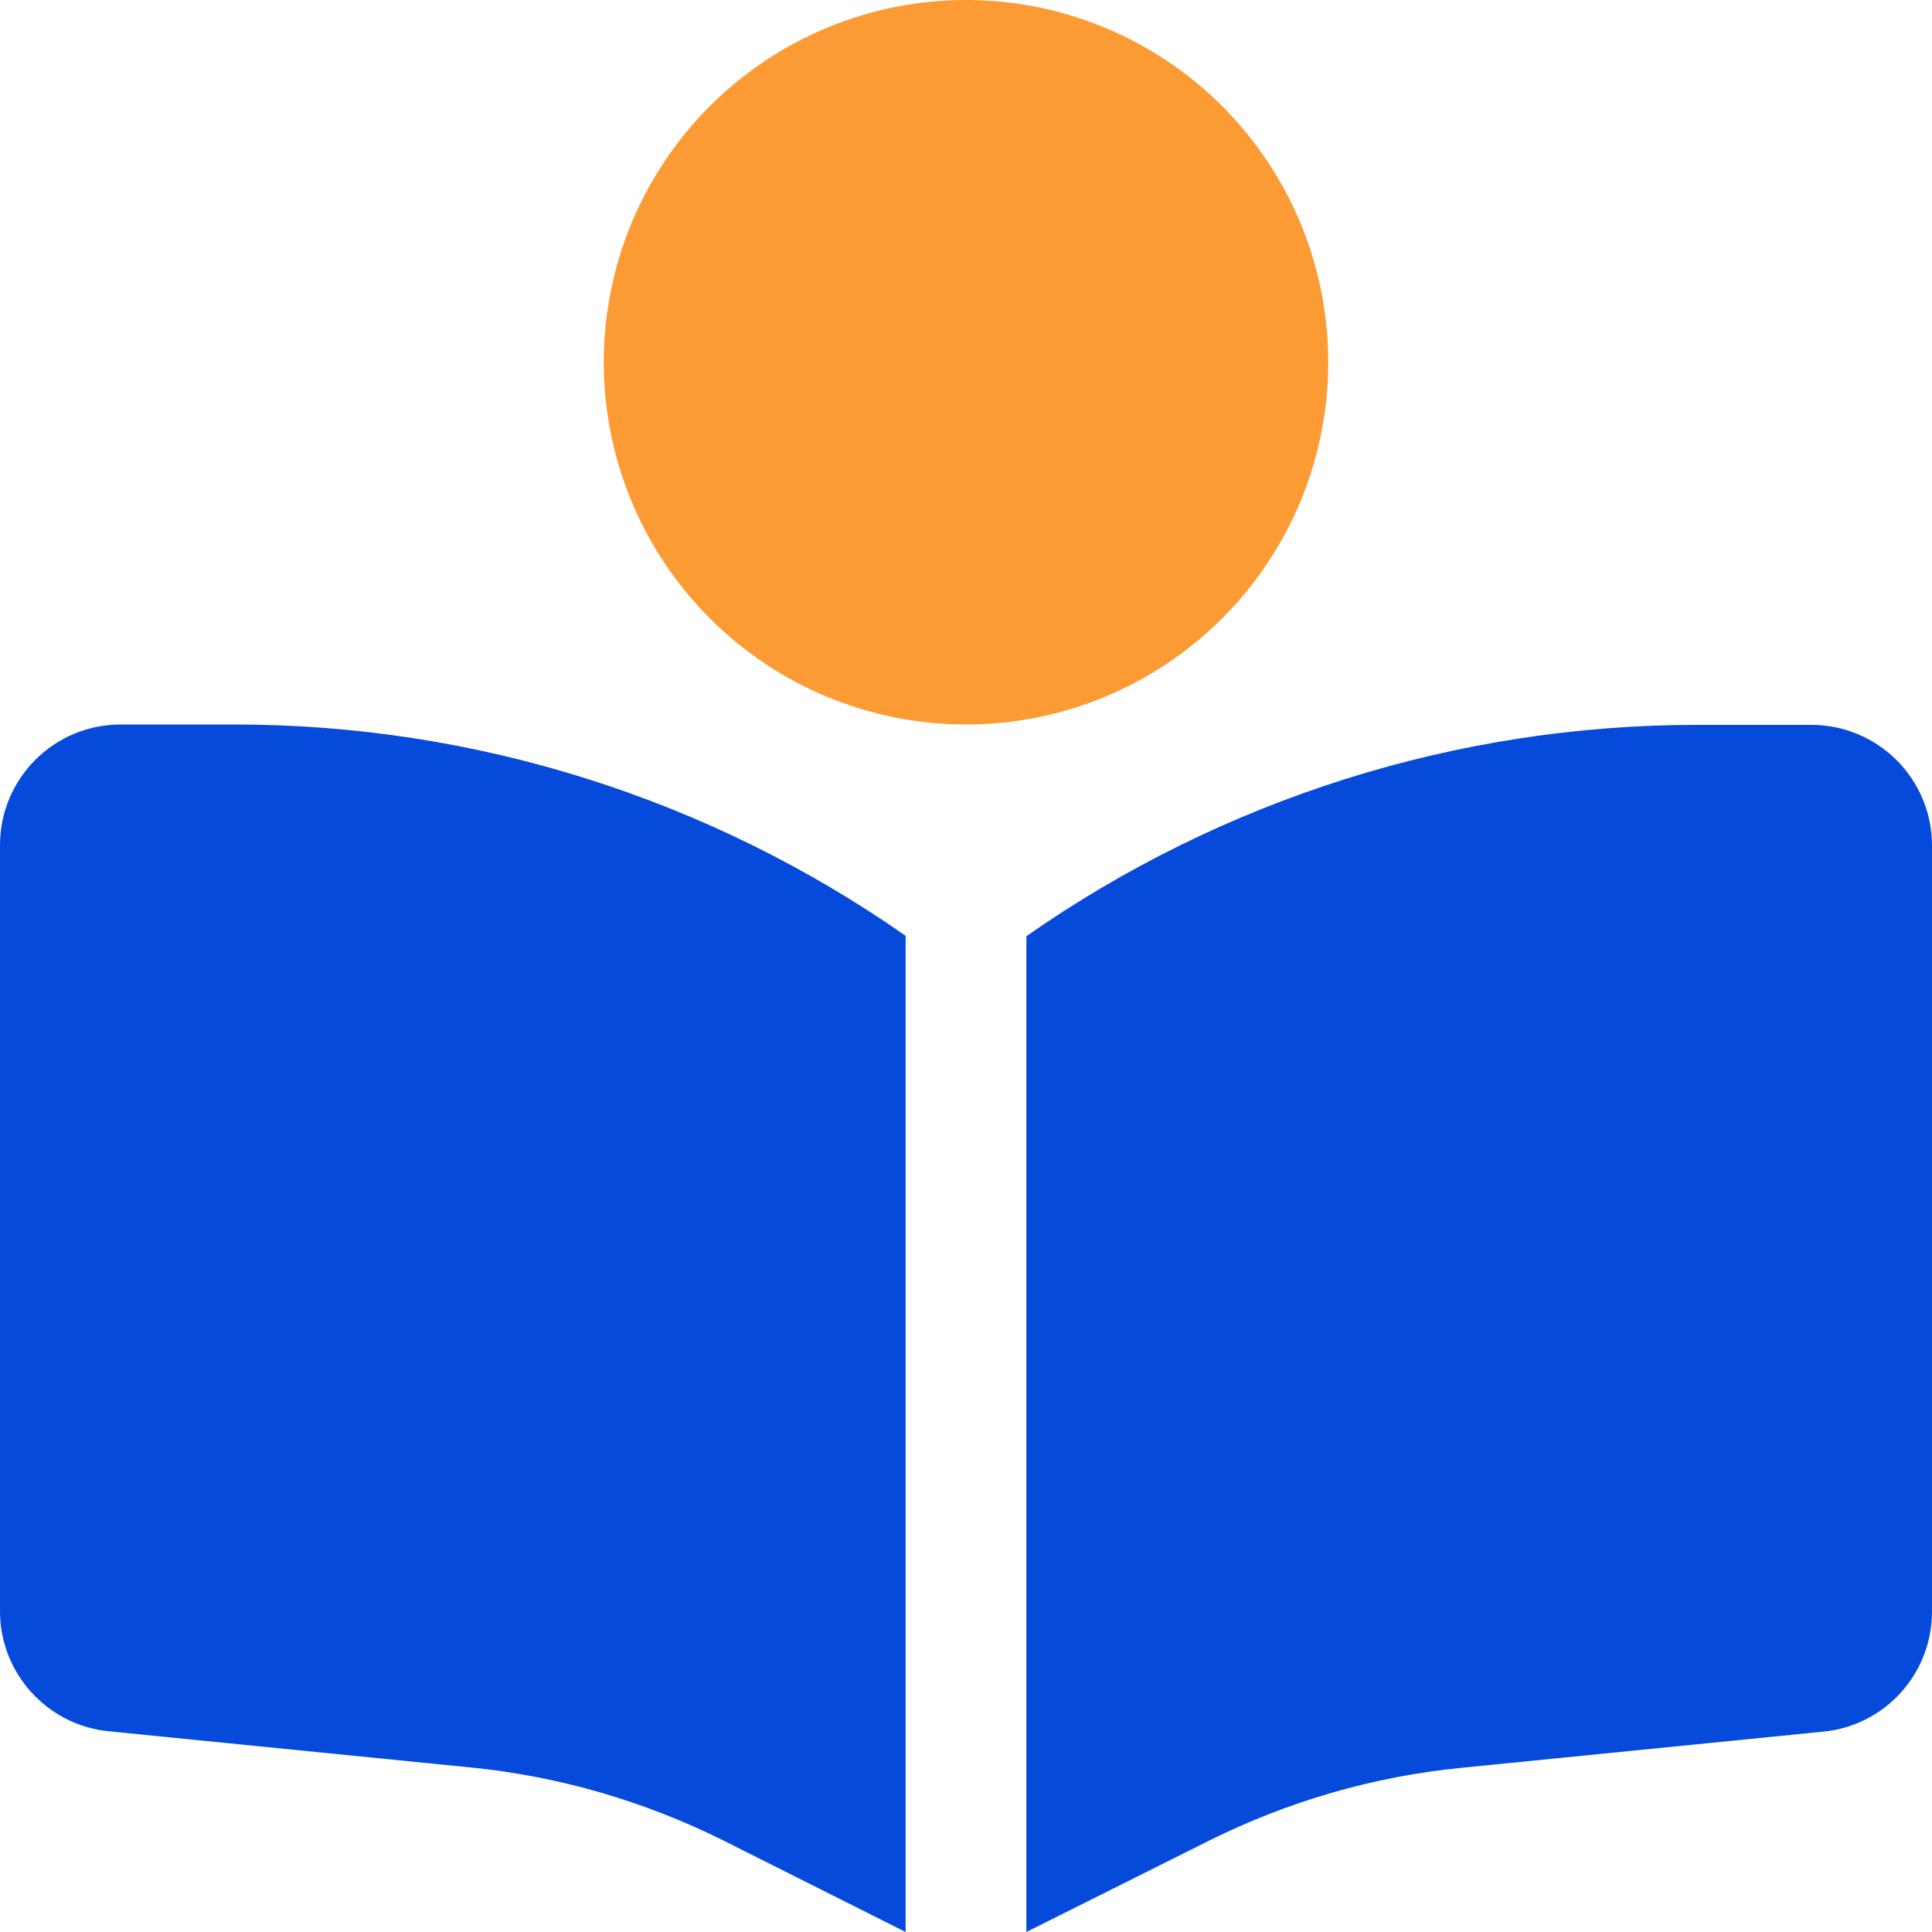
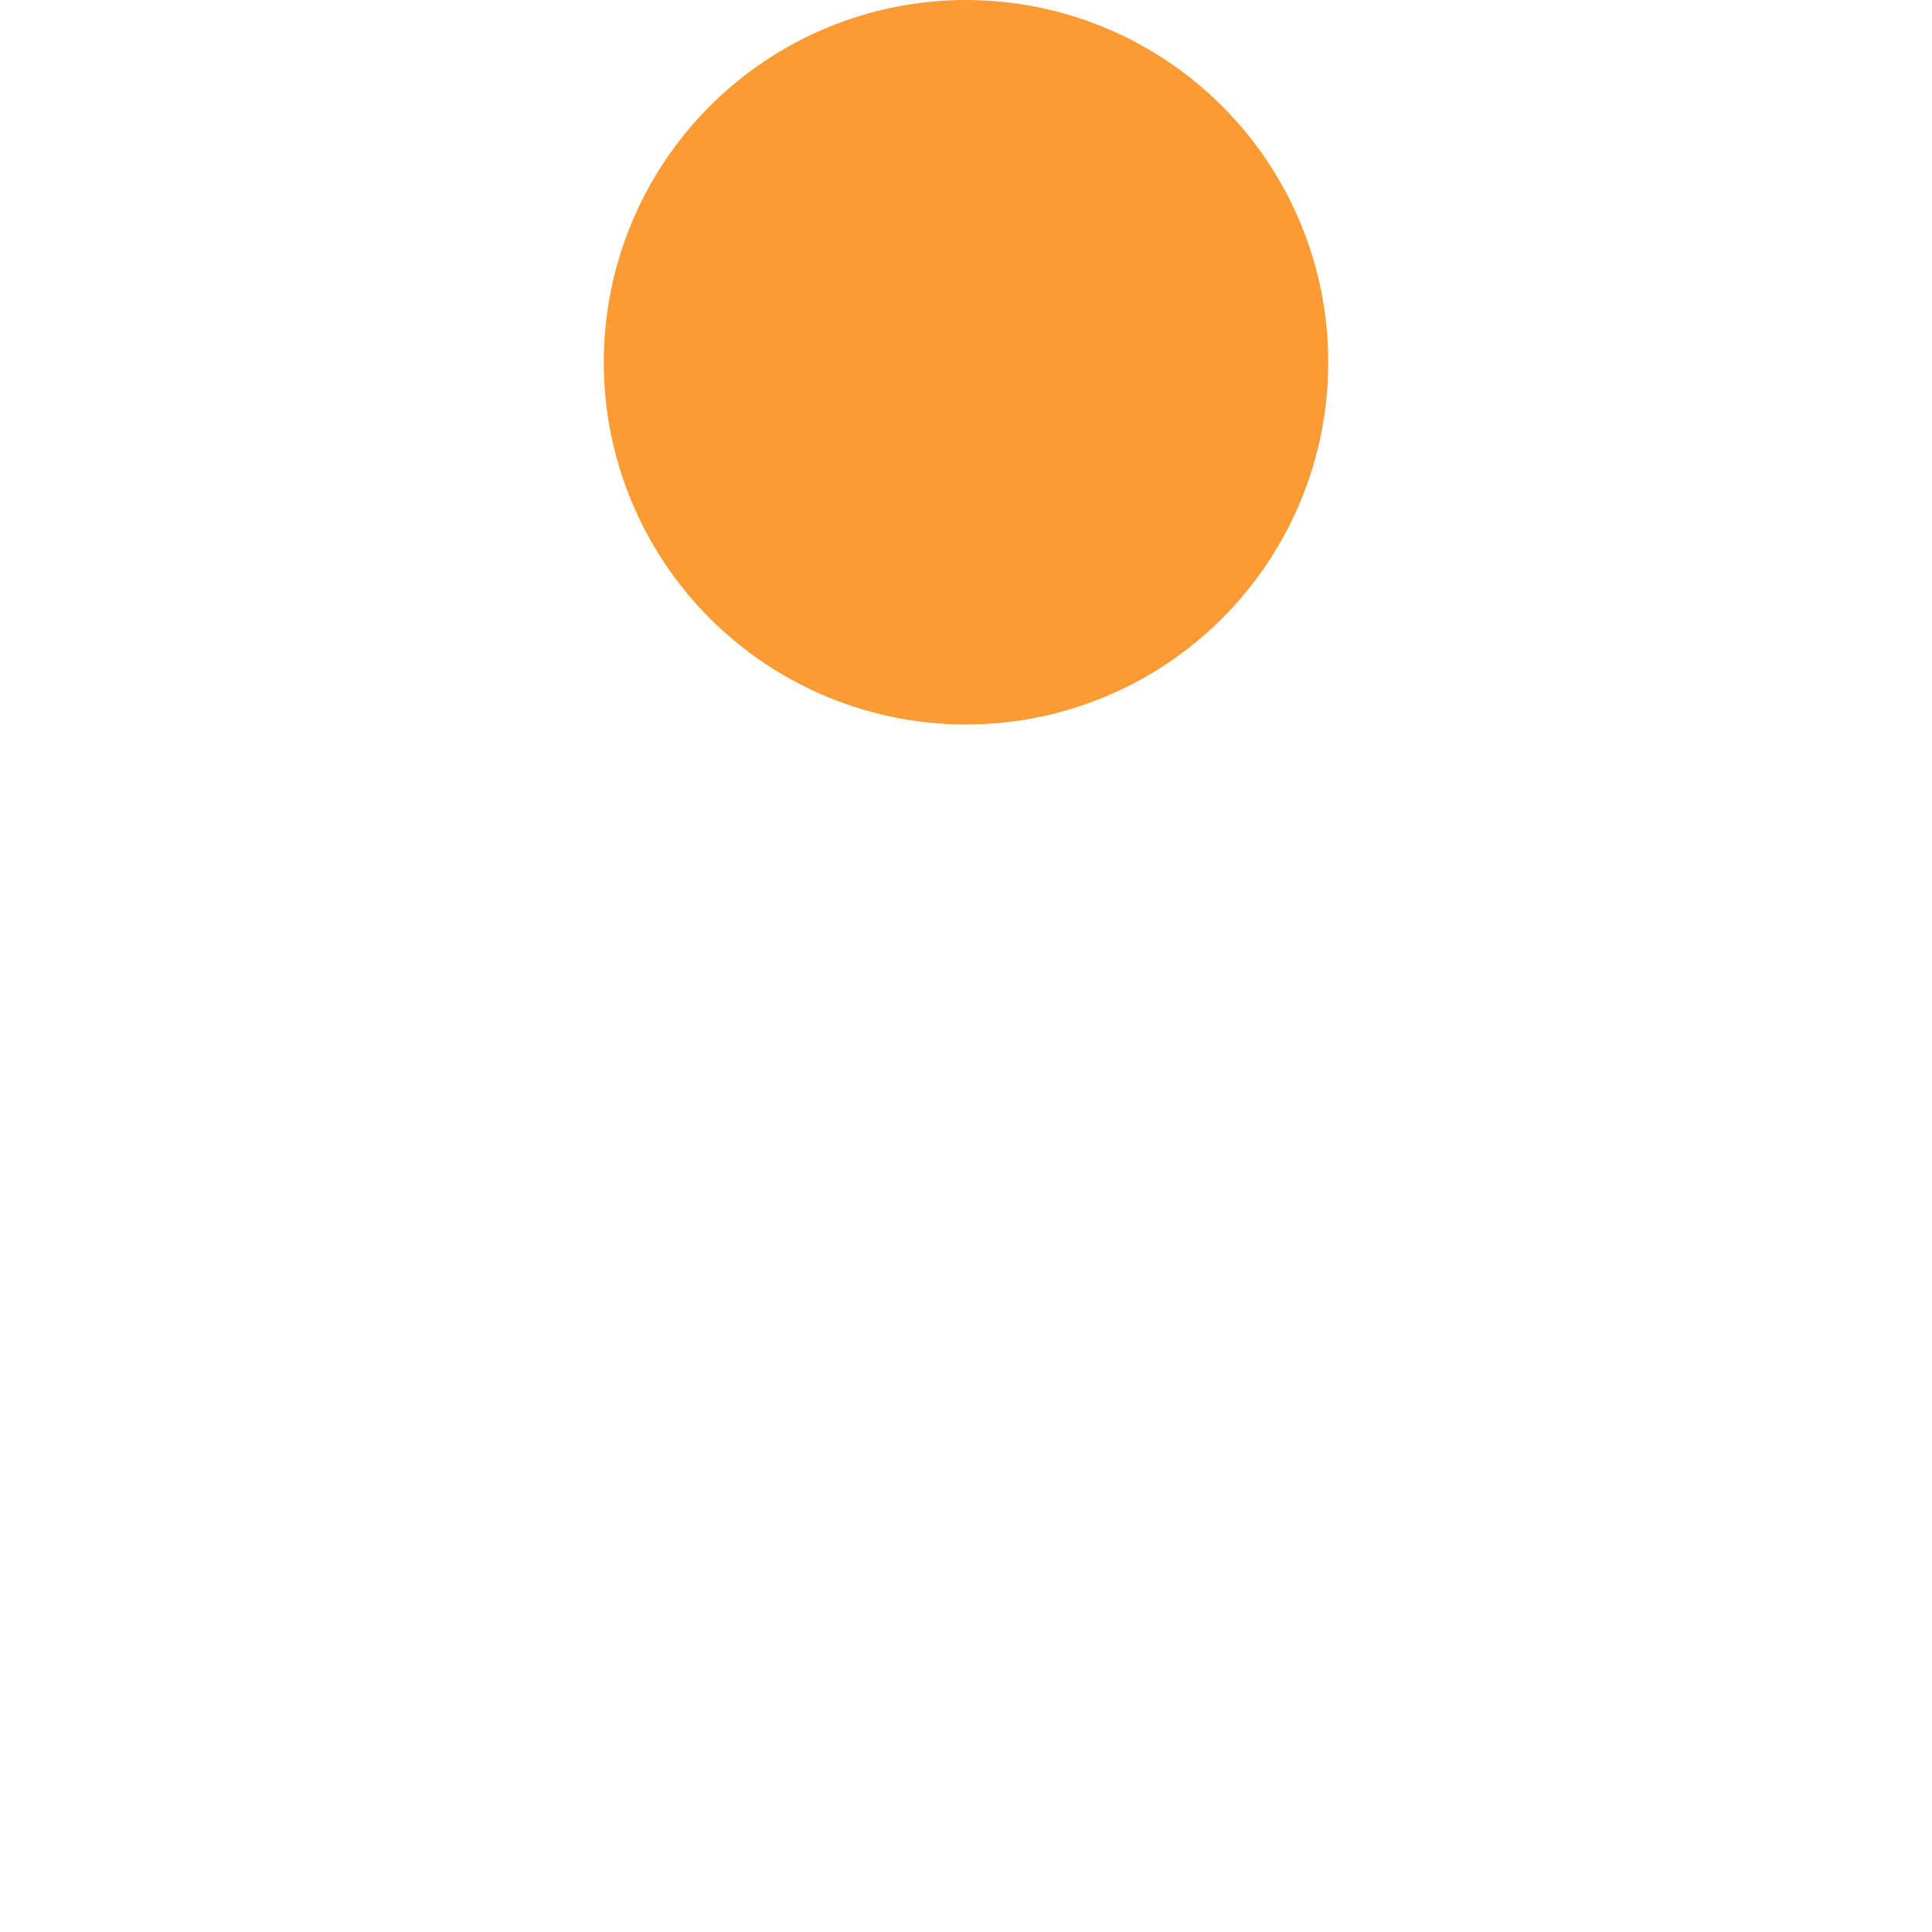
<svg xmlns="http://www.w3.org/2000/svg" width="512" height="512" viewBox="0 0 512 512" fill="none">
  <g clip-path="url(#clip0_7684_3240)">
    <path d="M160 96C160 121.461 170.114 145.879 188.118 163.882C206.121 181.886 230.539 192 256 192C281.461 192 305.879 181.886 323.882 163.882C341.886 145.879 352 121.461 352 96C352 70.539 341.886 46.121 323.882 28.118C305.879 10.114 281.461 0 256 0C230.539 0 206.121 10.114 188.118 28.118C170.114 46.121 160 70.539 160 96Z" fill="#FC9B33" />
-     <path d="M240 512V248C187.9 211.6 125.9 192 62.3 192H32C14.3 192 0 206.3 0 224V427C0 443.4 12.5 457.2 28.8 458.8L124.8 468.4C148 470.7 170.7 477.3 191.6 487.7L240 512ZM272 512L320.4 487.8C341.3 477.4 363.9 470.8 387.2 468.5L483.2 458.9C499.6 457.3 512 443.5 512 427.1V224.1C512 206.4 497.7 192.1 480 192.1H449.7C386.1 192.1 324.1 211.7 272 248.1V512.1V512Z" fill="#054ADA" />
  </g>
  <defs>
    <clipPath id="clip0_7684_3240">
      <rect width="512" height="512" fill="white" />
    </clipPath>
  </defs>
</svg>